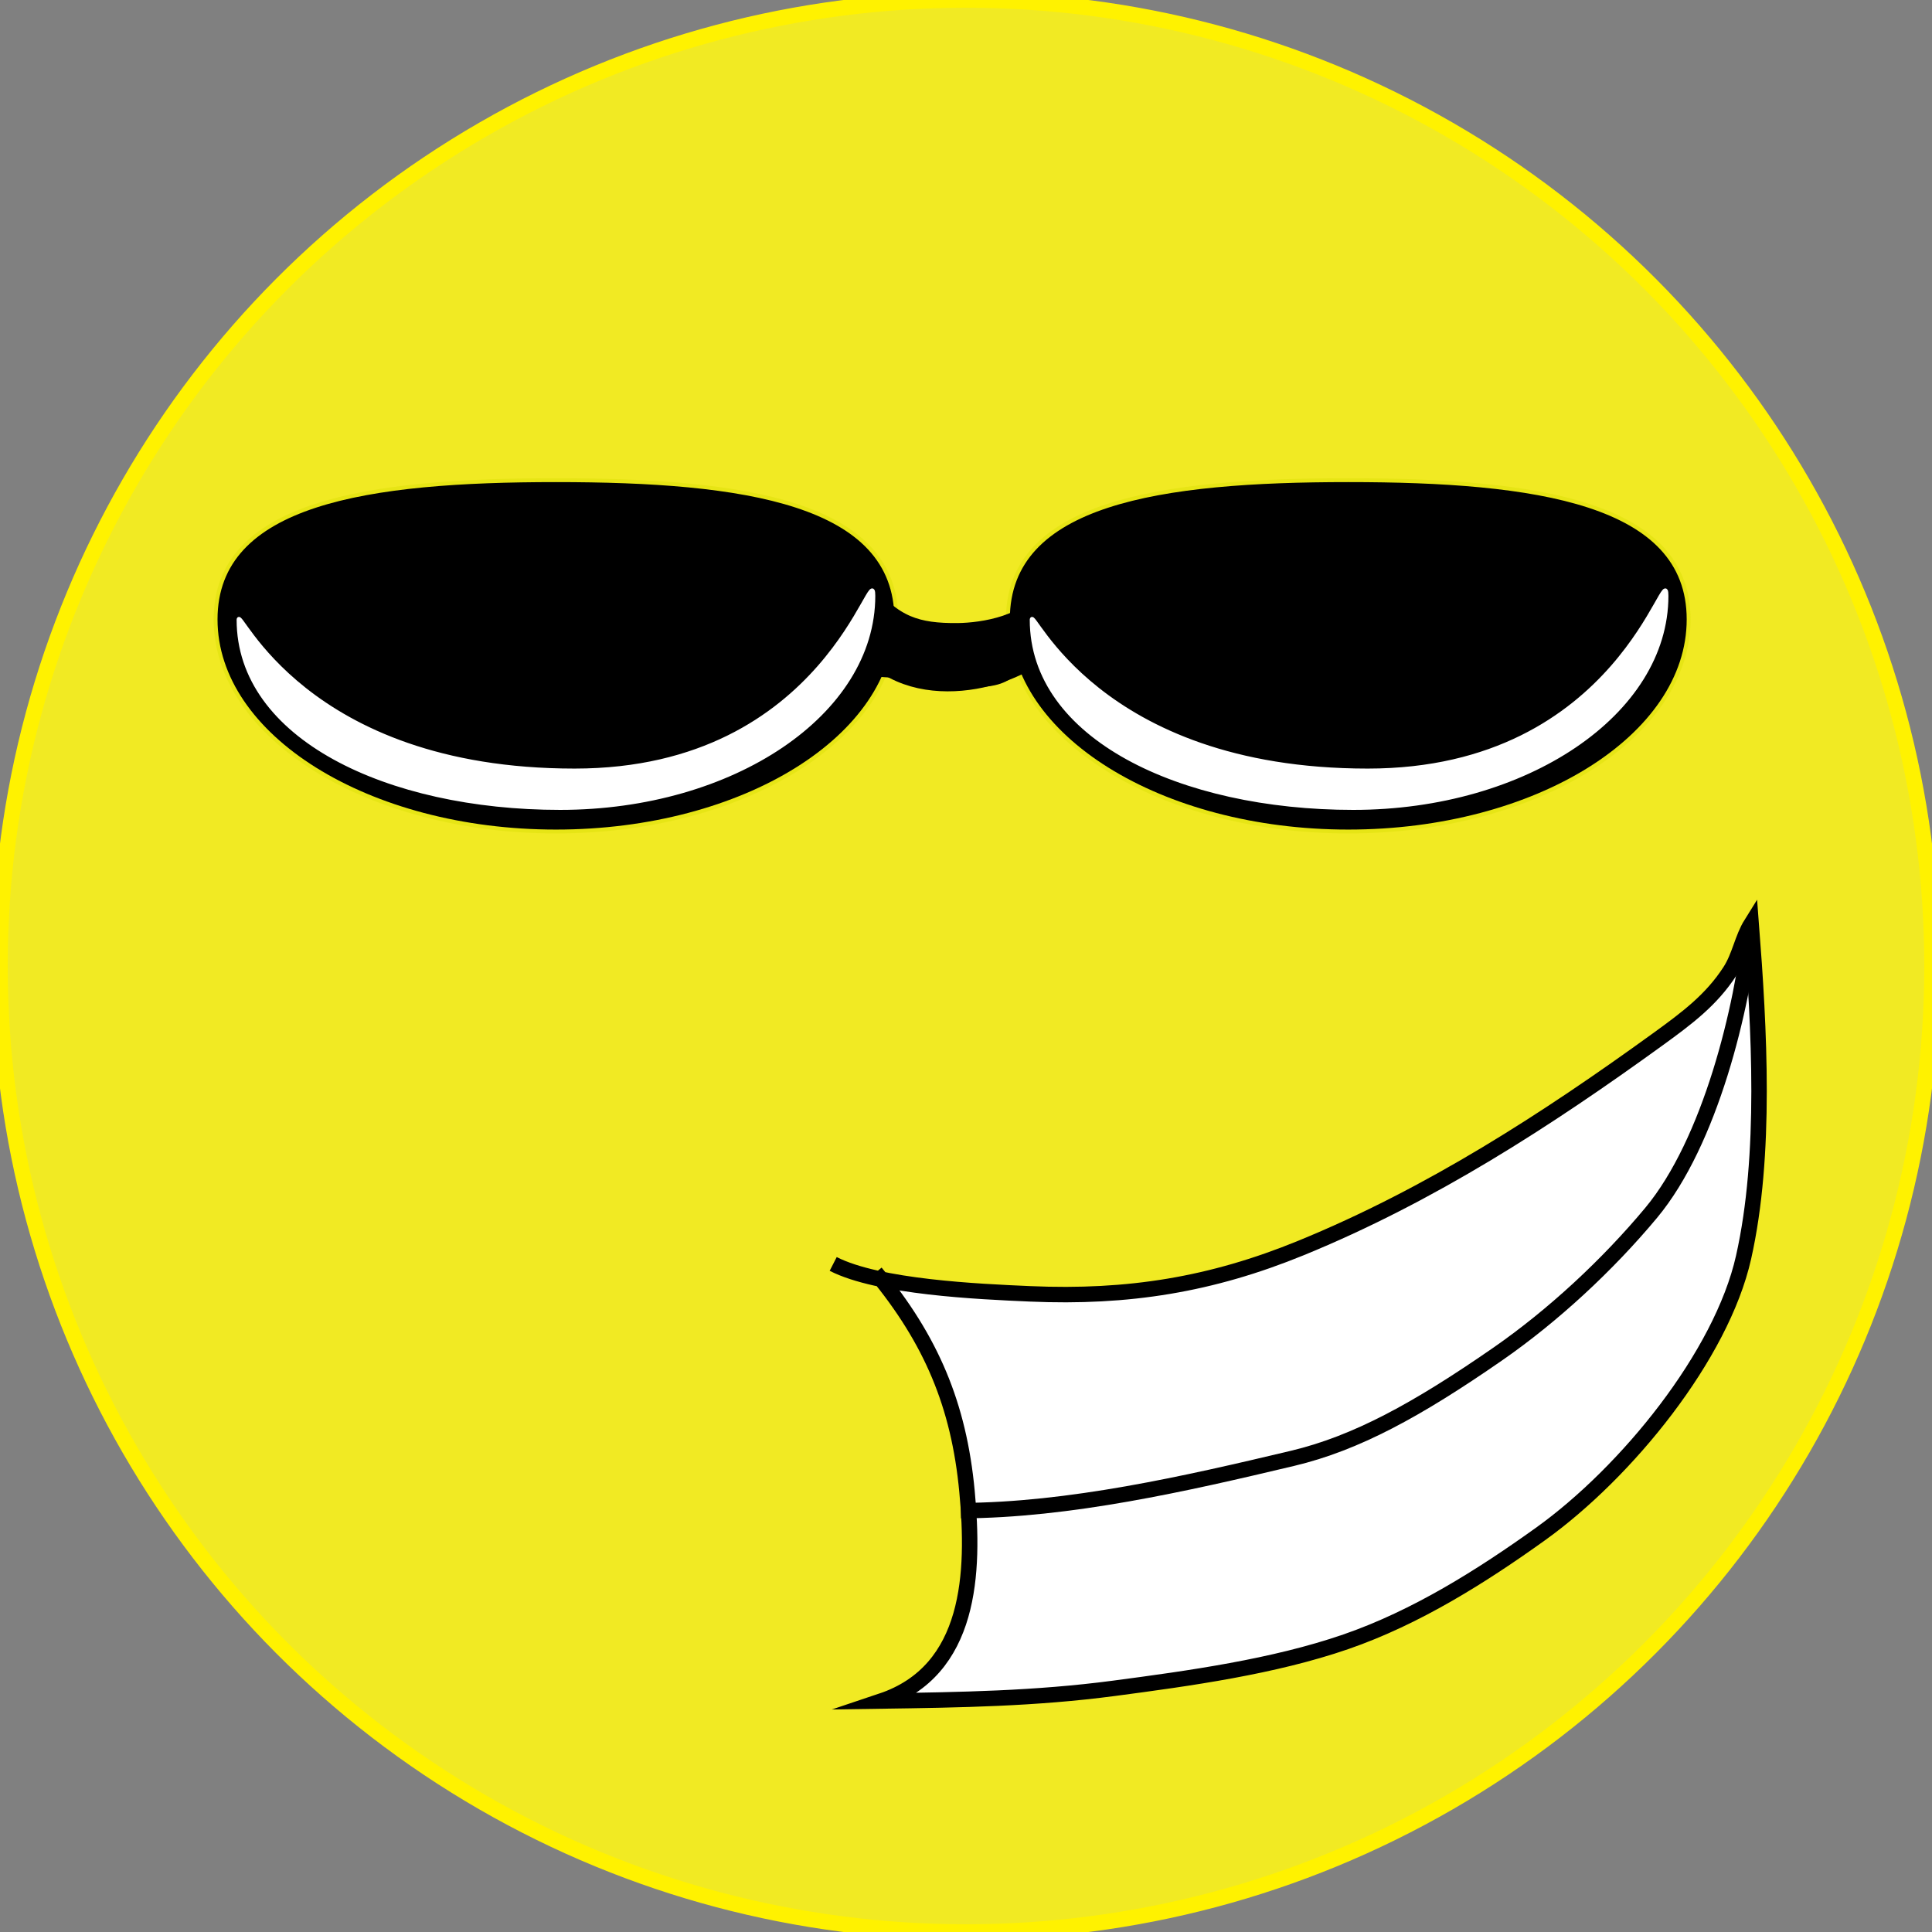
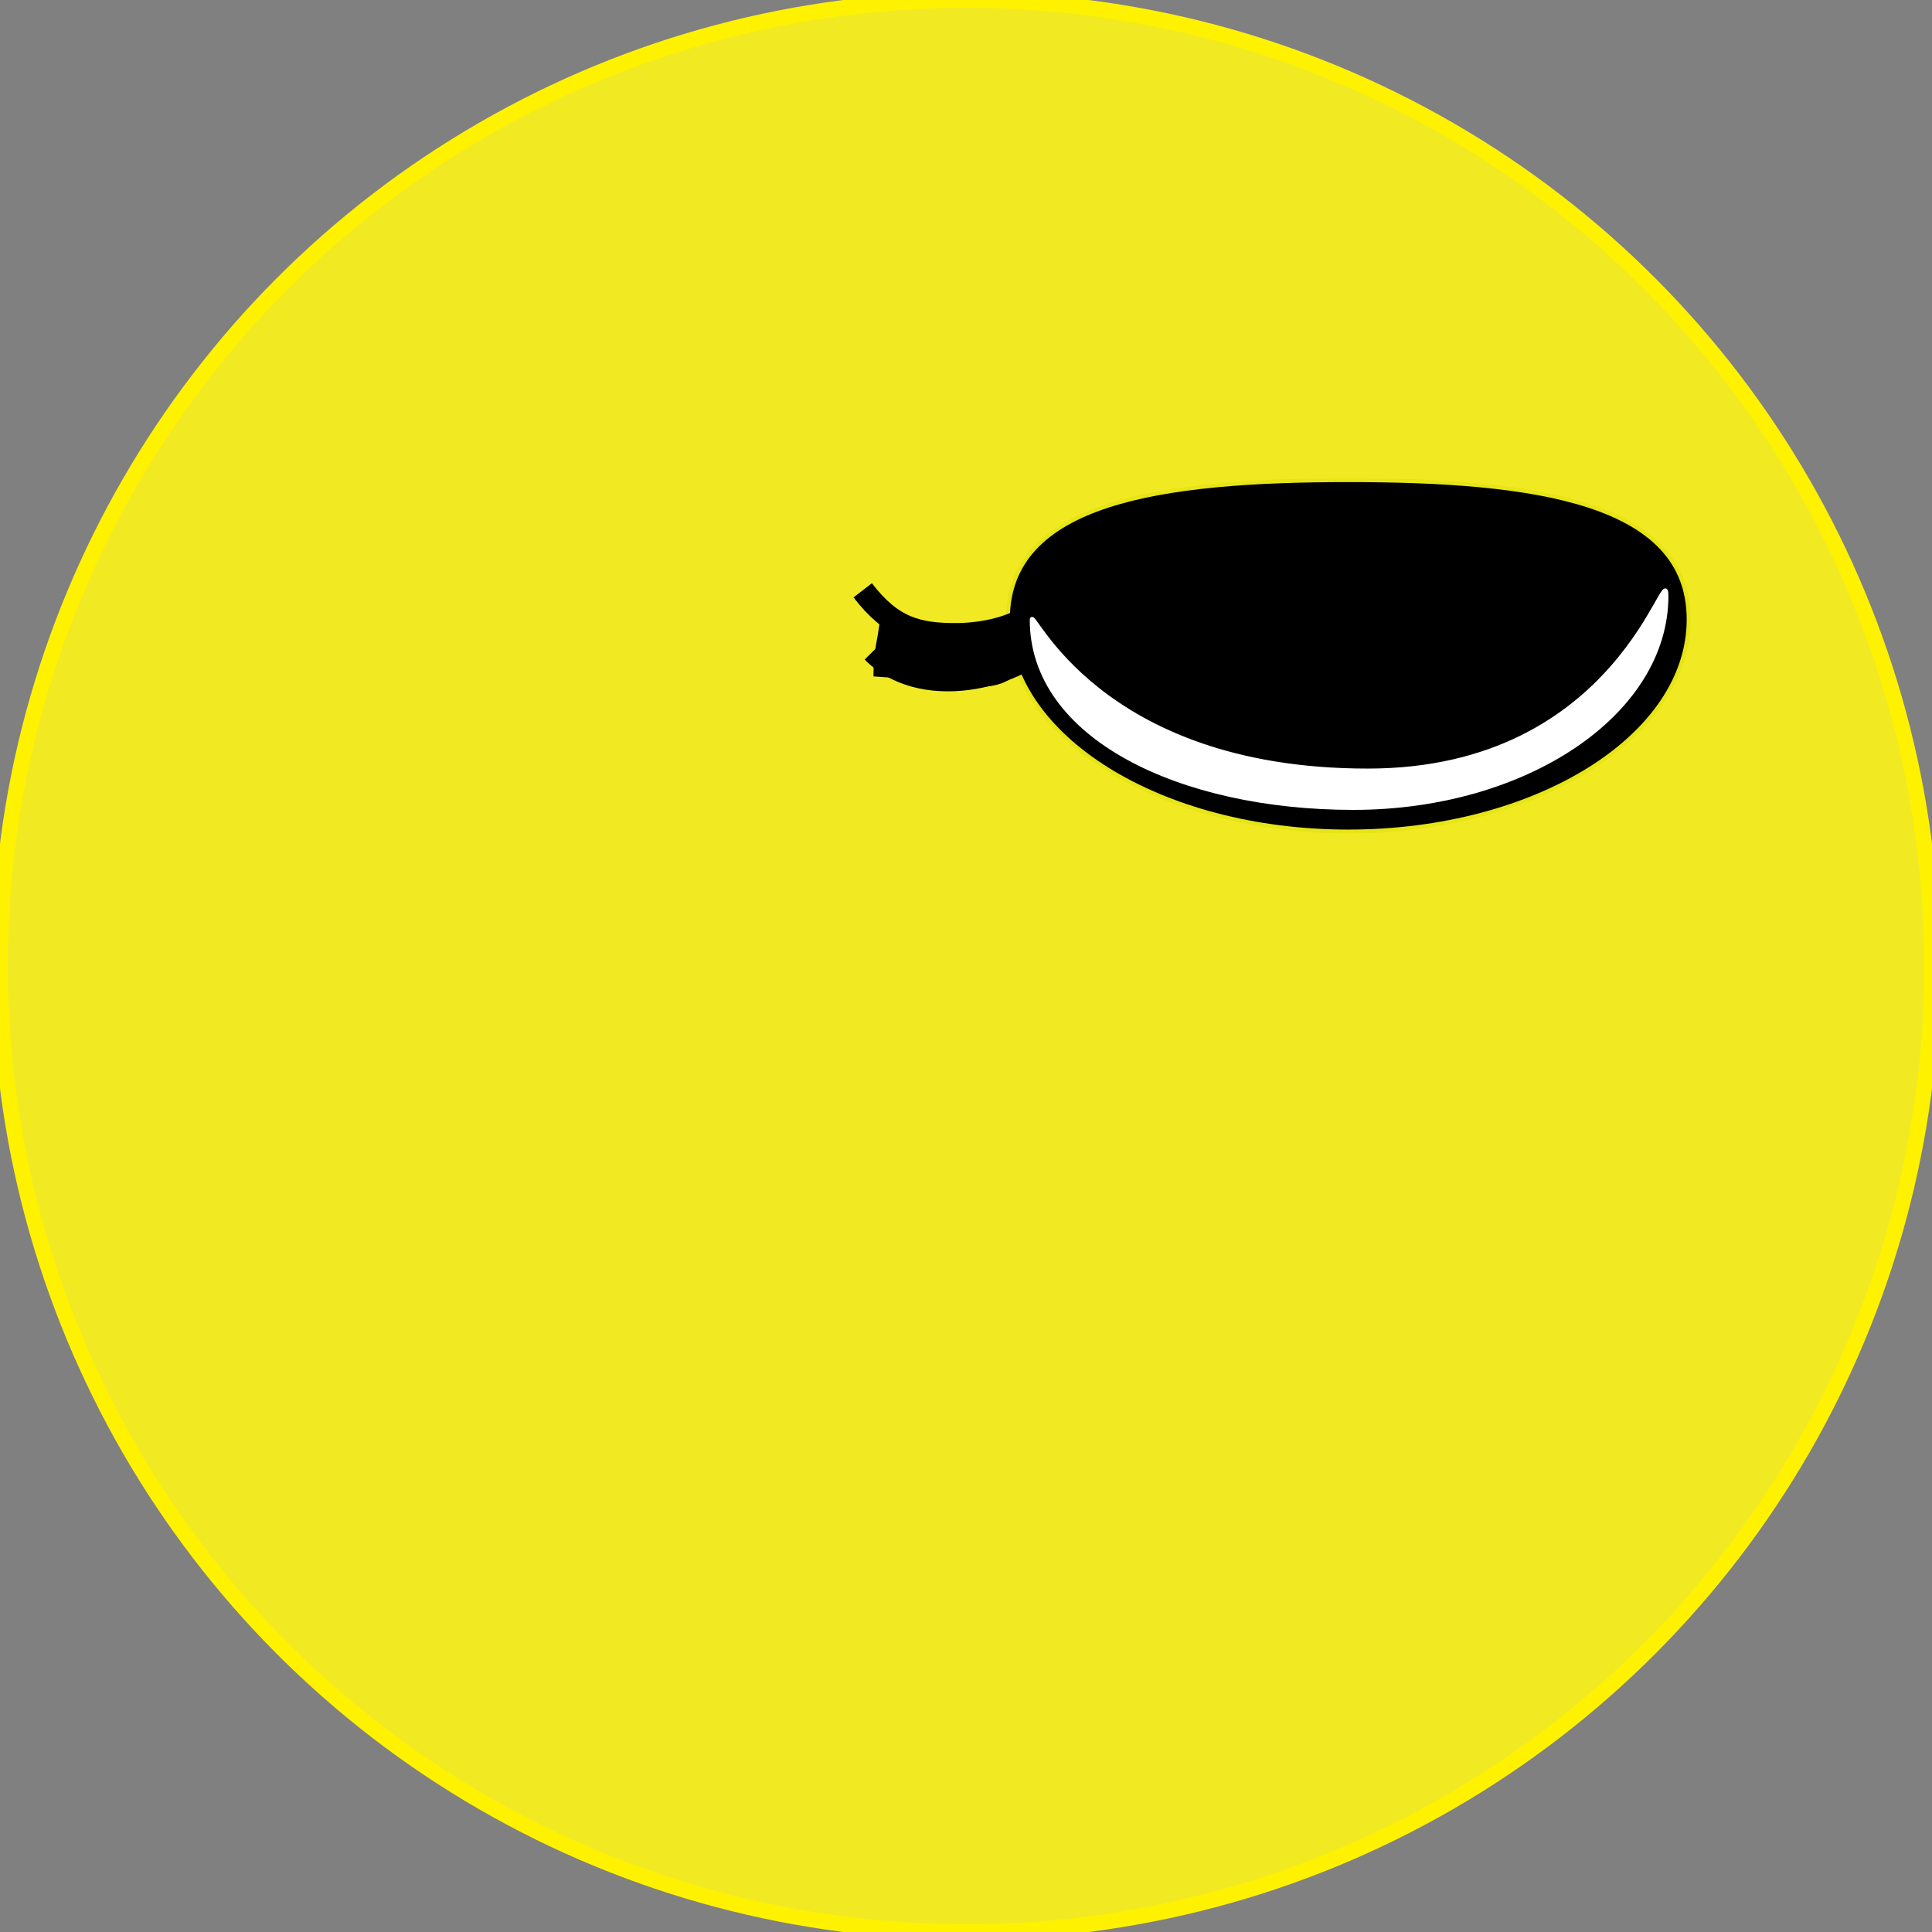
<svg xmlns="http://www.w3.org/2000/svg" version="1.1" id="Layer_1" x="0px" y="0px" width="500px" height="500px" viewBox="0 0 500 500" enable-background="new 0 0 500 500" xml:space="preserve">
  <rect x="0" y="0" width="500" height="500" fill="#808080" stroke="none" />
  <circle fill="#F1EA23" stroke="#FFF200" stroke-width="4" stroke-miterlimit="10" cx="250" cy="250" r="250" />
-   <path stroke="#E7E515" stroke-miterlimit="10" d="M231.967,160.303c0,30.315-39.437,54.89-88.085,54.89  c-48.649,0-88.086-24.575-88.086-54.89c0-30.314,39.438-36.037,88.086-36.037C192.53,124.267,231.967,129.989,231.967,160.303z" />
  <path stroke="#E7E515" stroke-miterlimit="10" d="M437.016,160.303c0,30.315-39.437,54.89-88.085,54.89s-88.086-24.575-88.086-54.89  c0-30.314,39.438-36.037,88.086-36.037S437.016,129.988,437.016,160.303z" />
  <path fill="none" stroke="#000000" stroke-width="6" stroke-miterlimit="10" d="M223.268,152.771  c7.466,9.711,14.056,11.567,24.57,11.476c6.668-0.058,19.342-2.066,22.711-9.836" />
  <path fill="none" stroke="#000000" stroke-width="4" stroke-miterlimit="10" d="M225.188,169.287  c14.563,14.7,42.211,5.106,46.722-3.279" />
  <path stroke="#000000" stroke-width="4" stroke-miterlimit="10" d="M229.565,161.795c-0.46,3.923-1.512,7.444-1.512,11.371  c7.377,0.425,14.498,2.161,21.962,2.564c11.785,0.637,12.904-2.918,16.35-13.192c-11.198,3.471-25.673,0.078-36.8,0.078" />
-   <path fill="#FFFFFF" stroke="#000000" stroke-width="4" stroke-miterlimit="10" d="M215.631,327.106  c11.743,6.007,37.593,7.156,50.929,7.738c25.479,1.111,46.95-2.386,70.074-11.839c33.578-13.726,63.666-33.233,92.264-53.928  c7.756-5.614,14.018-10.306,18.816-17.723c2.514-3.882,3.151-8.527,5.496-12.287c2.087,27.012,3.994,59.797-1.979,86.349  c-5.725,25.44-30.296,55.632-52.586,71.604c-15.108,10.825-32.057,21.555-50.364,27.876c-18.651,6.438-40.437,9.457-60.022,12.044  c-20.363,2.69-39.672,2.979-60.162,3.281c23.352-7.825,24.125-33.377,22.162-54.252c-2.1-22.325-9.241-39.21-23.64-56.643" />
-   <path fill="none" stroke="#000000" stroke-width="4" stroke-miterlimit="10" d="M248.708,390.953  c27.893-0.088,58.097-6.941,85.814-13.54c16.437-3.913,32.192-12.516,52.978-26.913c14.456-10.012,28.552-23.114,39.794-36.592  c15.335-18.389,23.711-53.06,25.917-74.84" />
  <path fill="#FFFFFF" stroke="#FFFFFF" stroke-miterlimit="10" d="M431.285,154.209c0,30.314-36.292,54.891-81.063,54.891  c-44.769,0-83.222-18.379-83.222-48.693c0-3.969,16.584,39,86.968,39C419.685,199.407,431.285,143.16,431.285,154.209z" />
-   <path fill="#FFFFFF" stroke="#FFFFFF" stroke-miterlimit="10" d="M226.024,154.209c0,30.314-36.292,54.89-81.063,54.89  c-44.769,0-83.222-18.379-83.222-48.693c0-3.969,16.584,39,86.968,39C214.423,199.406,226.024,143.16,226.024,154.209z" />
</svg>